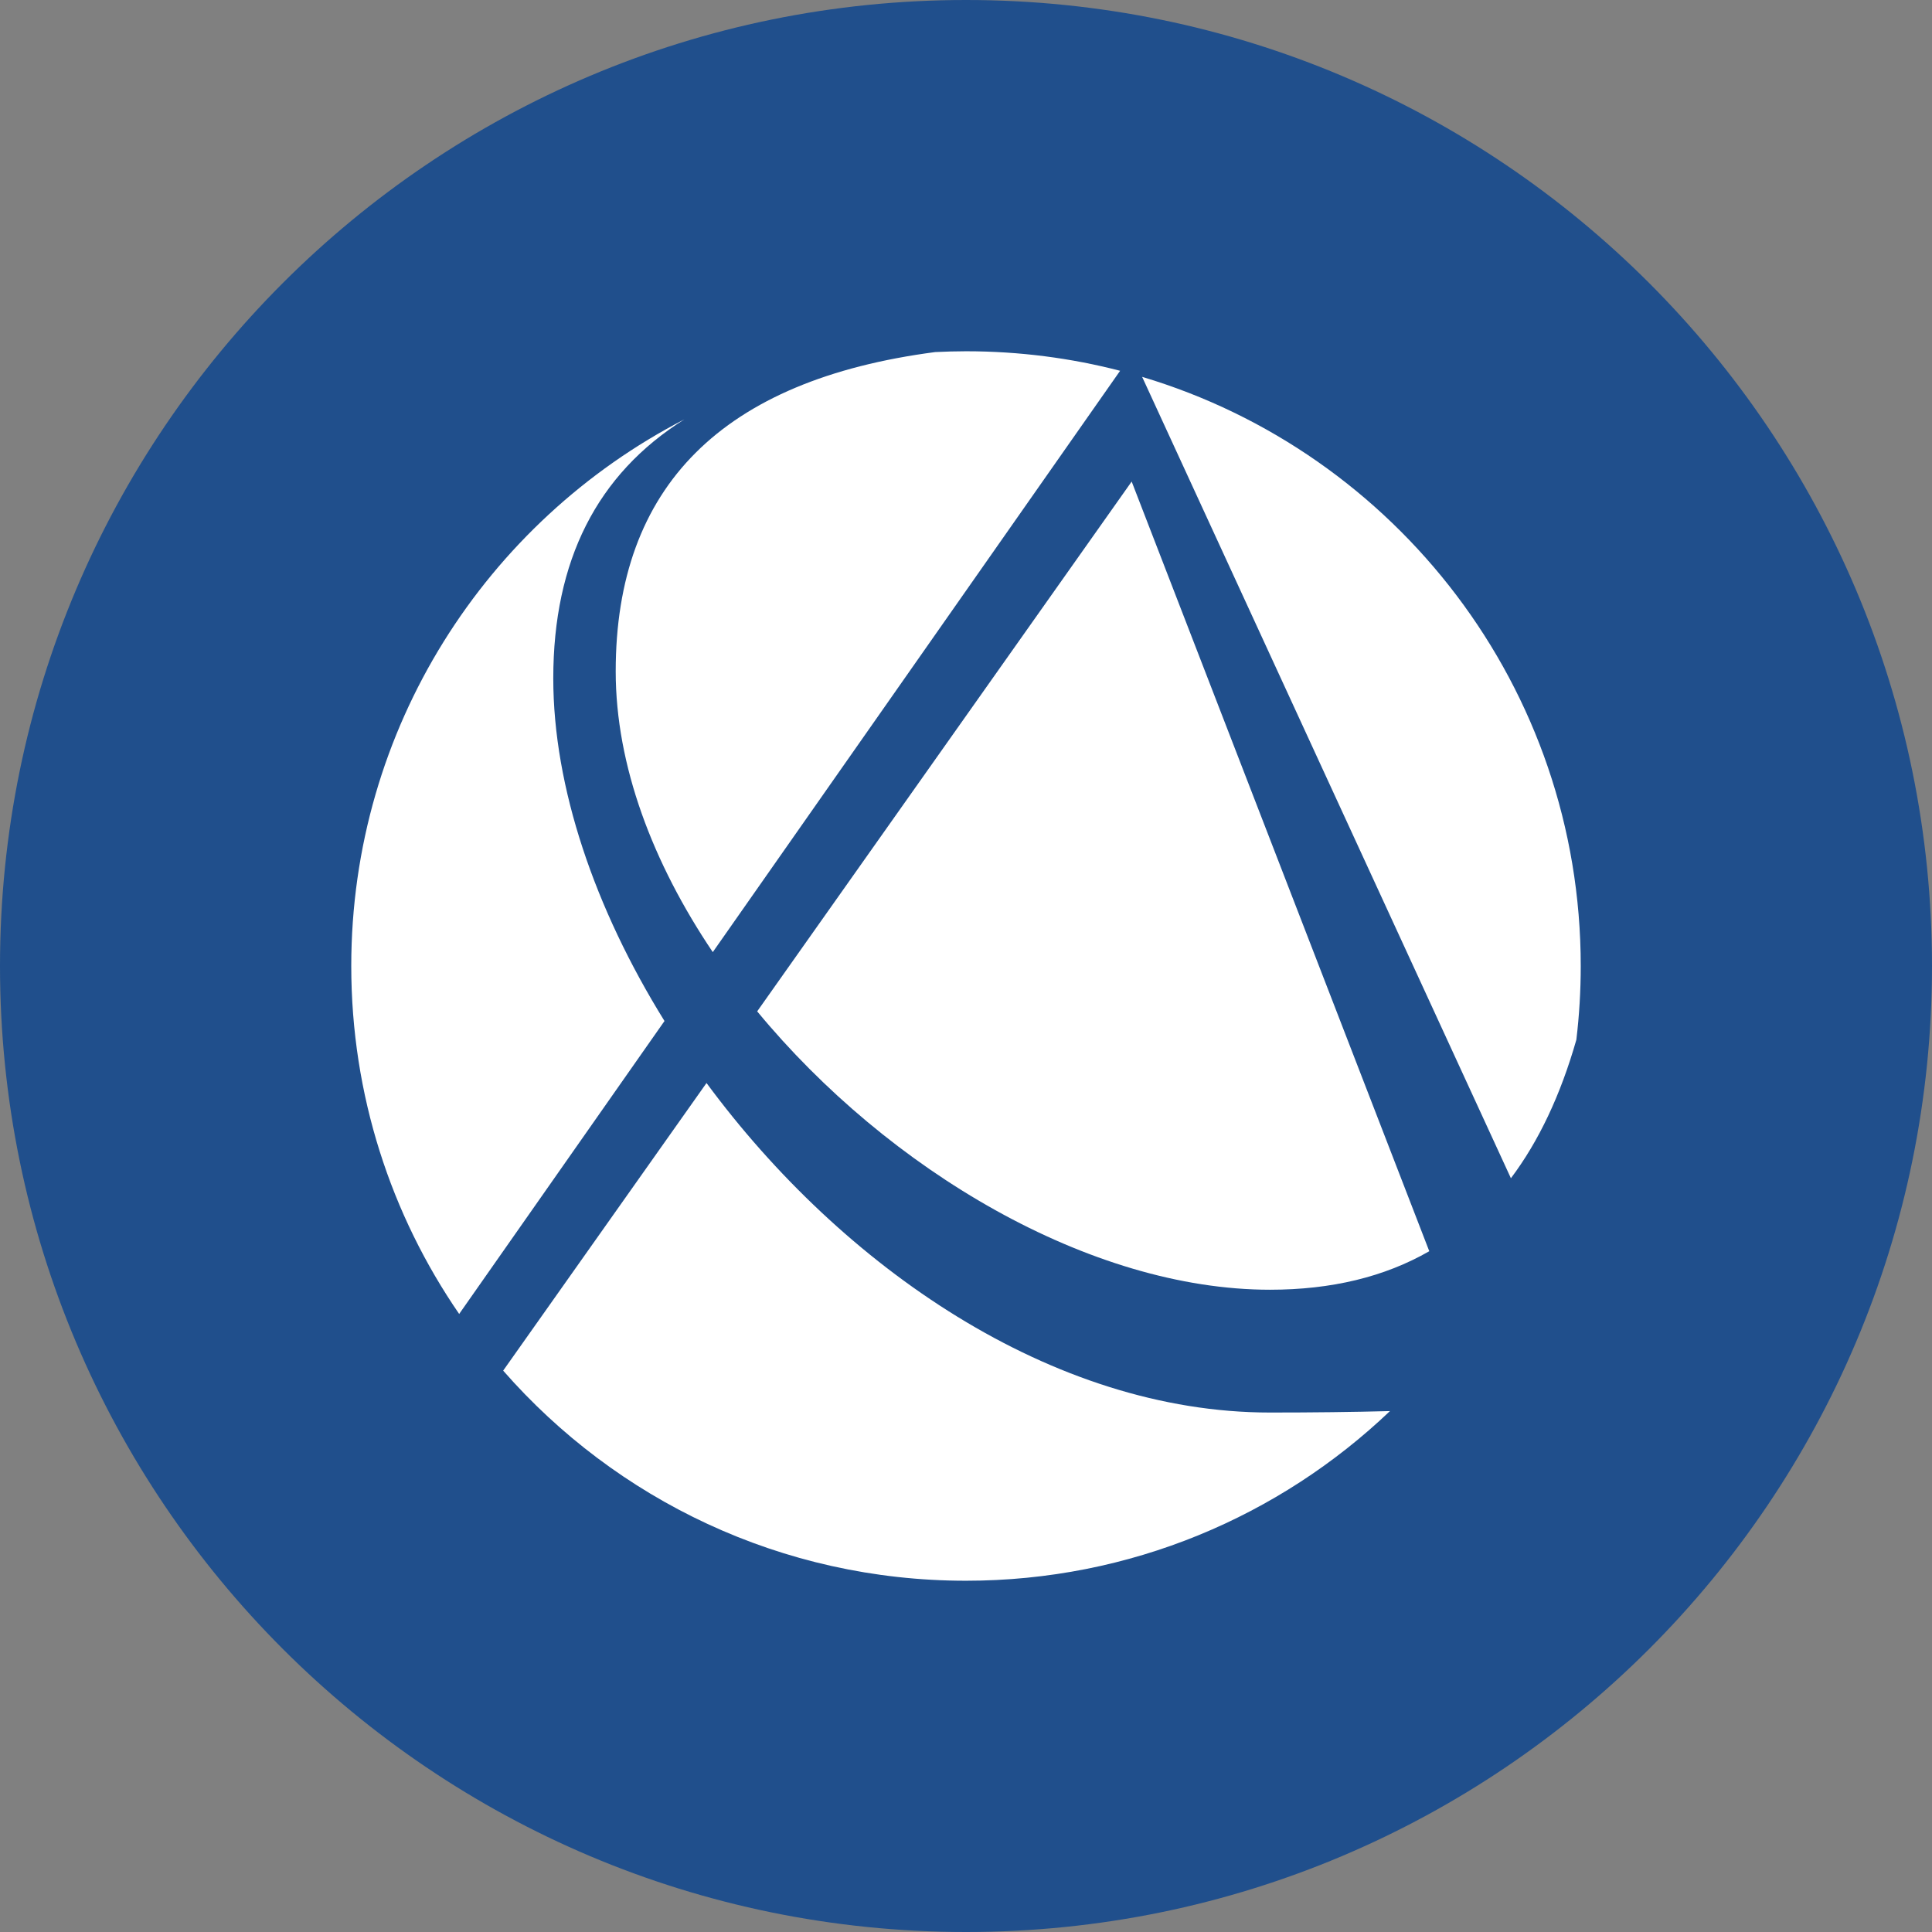
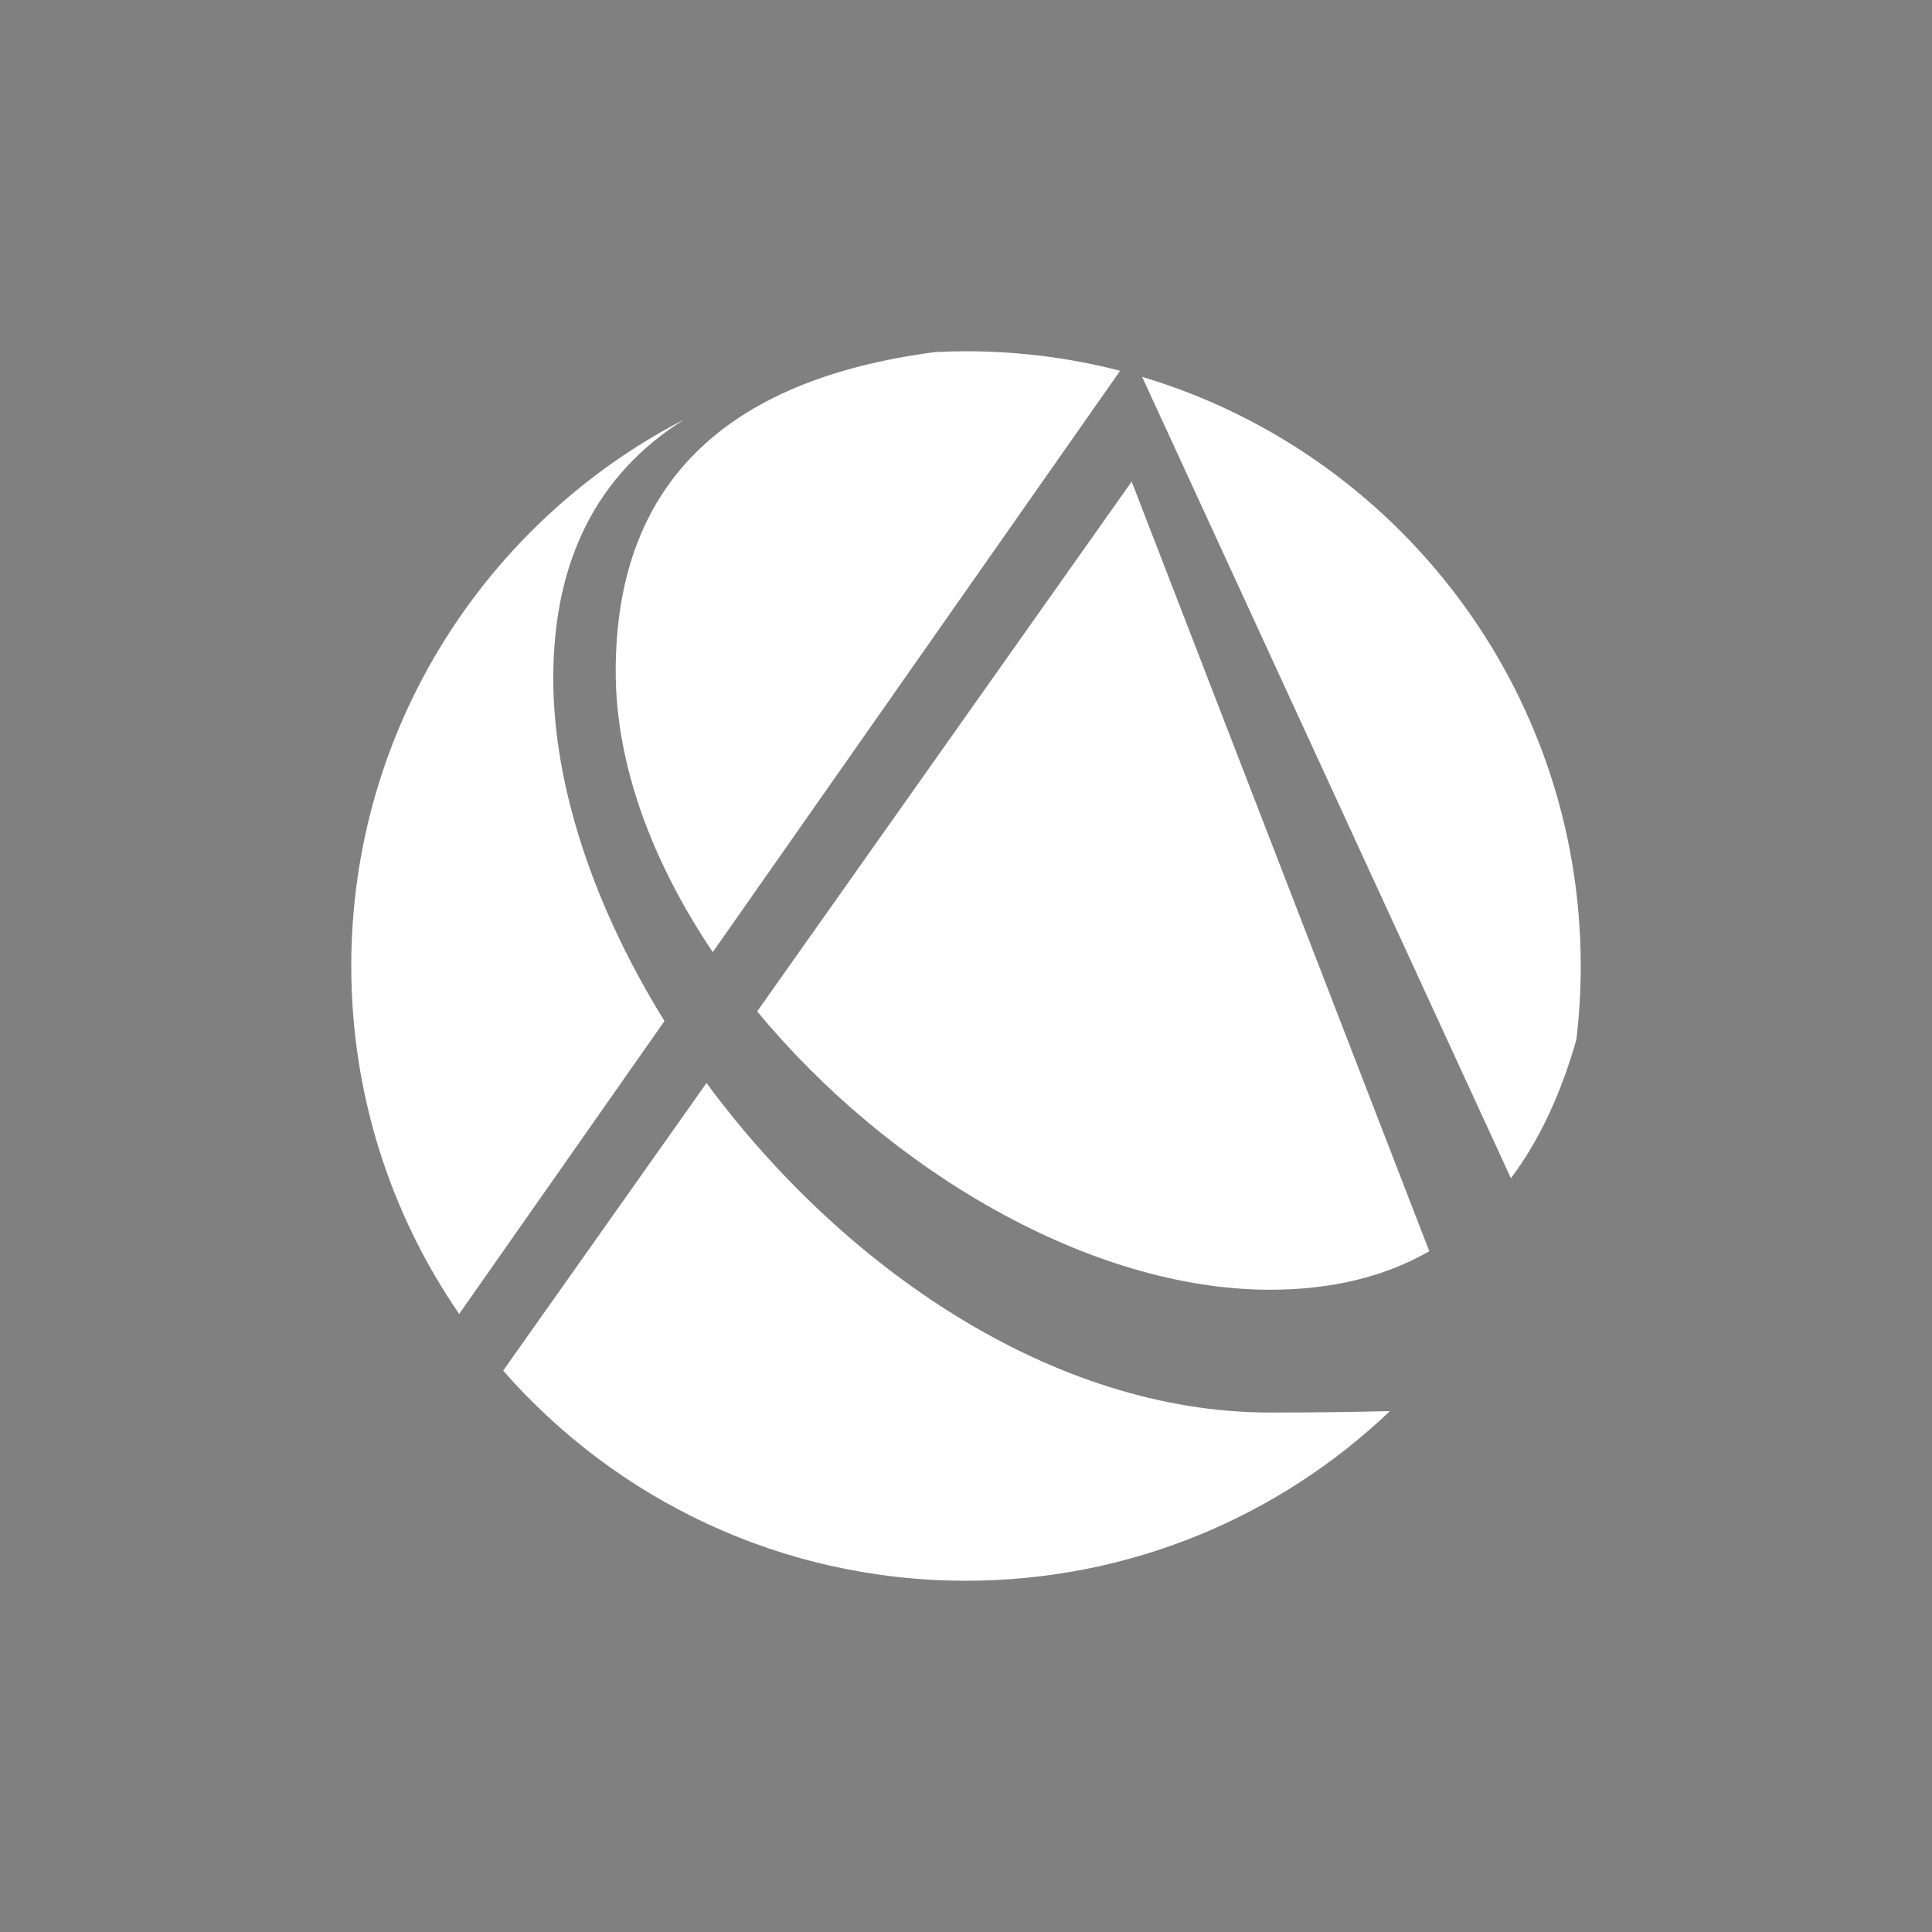
<svg xmlns="http://www.w3.org/2000/svg" width="48" height="48" viewBox="0 0 48 48" fill="none">
  <rect x="0" y="0" width="48" height="48" fill="#808080" stroke="none" />
  <g clip-path="url(#clip0_28214_69)">
-     <path d="M48 24C48 37.255 37.255 48 24 48C10.745 48 0 37.255 0 24C0 10.745 10.745 0 24 0C37.255 0 48 10.745 48 24Z" fill="#204F8C" />
    <path d="M16.509 25.367L11.408 32.645C9.717 30.186 8.727 27.209 8.727 23.999C8.727 18.086 12.087 12.957 17.003 10.419C14.832 11.783 13.746 13.929 13.746 16.854C13.746 19.56 14.778 22.577 16.508 25.365L16.509 25.367ZM17.553 26.907C20.925 31.478 26.142 35.094 31.551 35.094C32.618 35.094 33.612 35.082 34.533 35.058C31.793 37.67 28.083 39.273 23.999 39.273C19.413 39.273 15.3 37.252 12.501 34.053L17.553 26.907ZM27.829 9.212L17.709 23.655C16.217 21.441 15.297 19.017 15.297 16.68C15.297 12.086 17.943 9.44 23.235 8.747C23.489 8.735 23.744 8.727 24 8.727C25.323 8.727 26.606 8.895 27.829 9.212ZM28.376 9.363C34.679 11.244 39.273 17.085 39.273 24C39.273 24.621 39.236 25.232 39.164 25.833C38.771 27.209 38.229 28.355 37.538 29.273L28.376 9.363ZM35.51 31.086C34.4 31.724 33.08 32.043 31.553 32.043C27.084 32.043 22.074 29.076 18.812 25.127L28.116 11.964L35.51 31.086Z" fill="white" />
  </g>
  <defs>
    <clipPath id="clip0_28214_69">
      <rect width="48" height="48" fill="white" />
    </clipPath>
  </defs>
</svg>